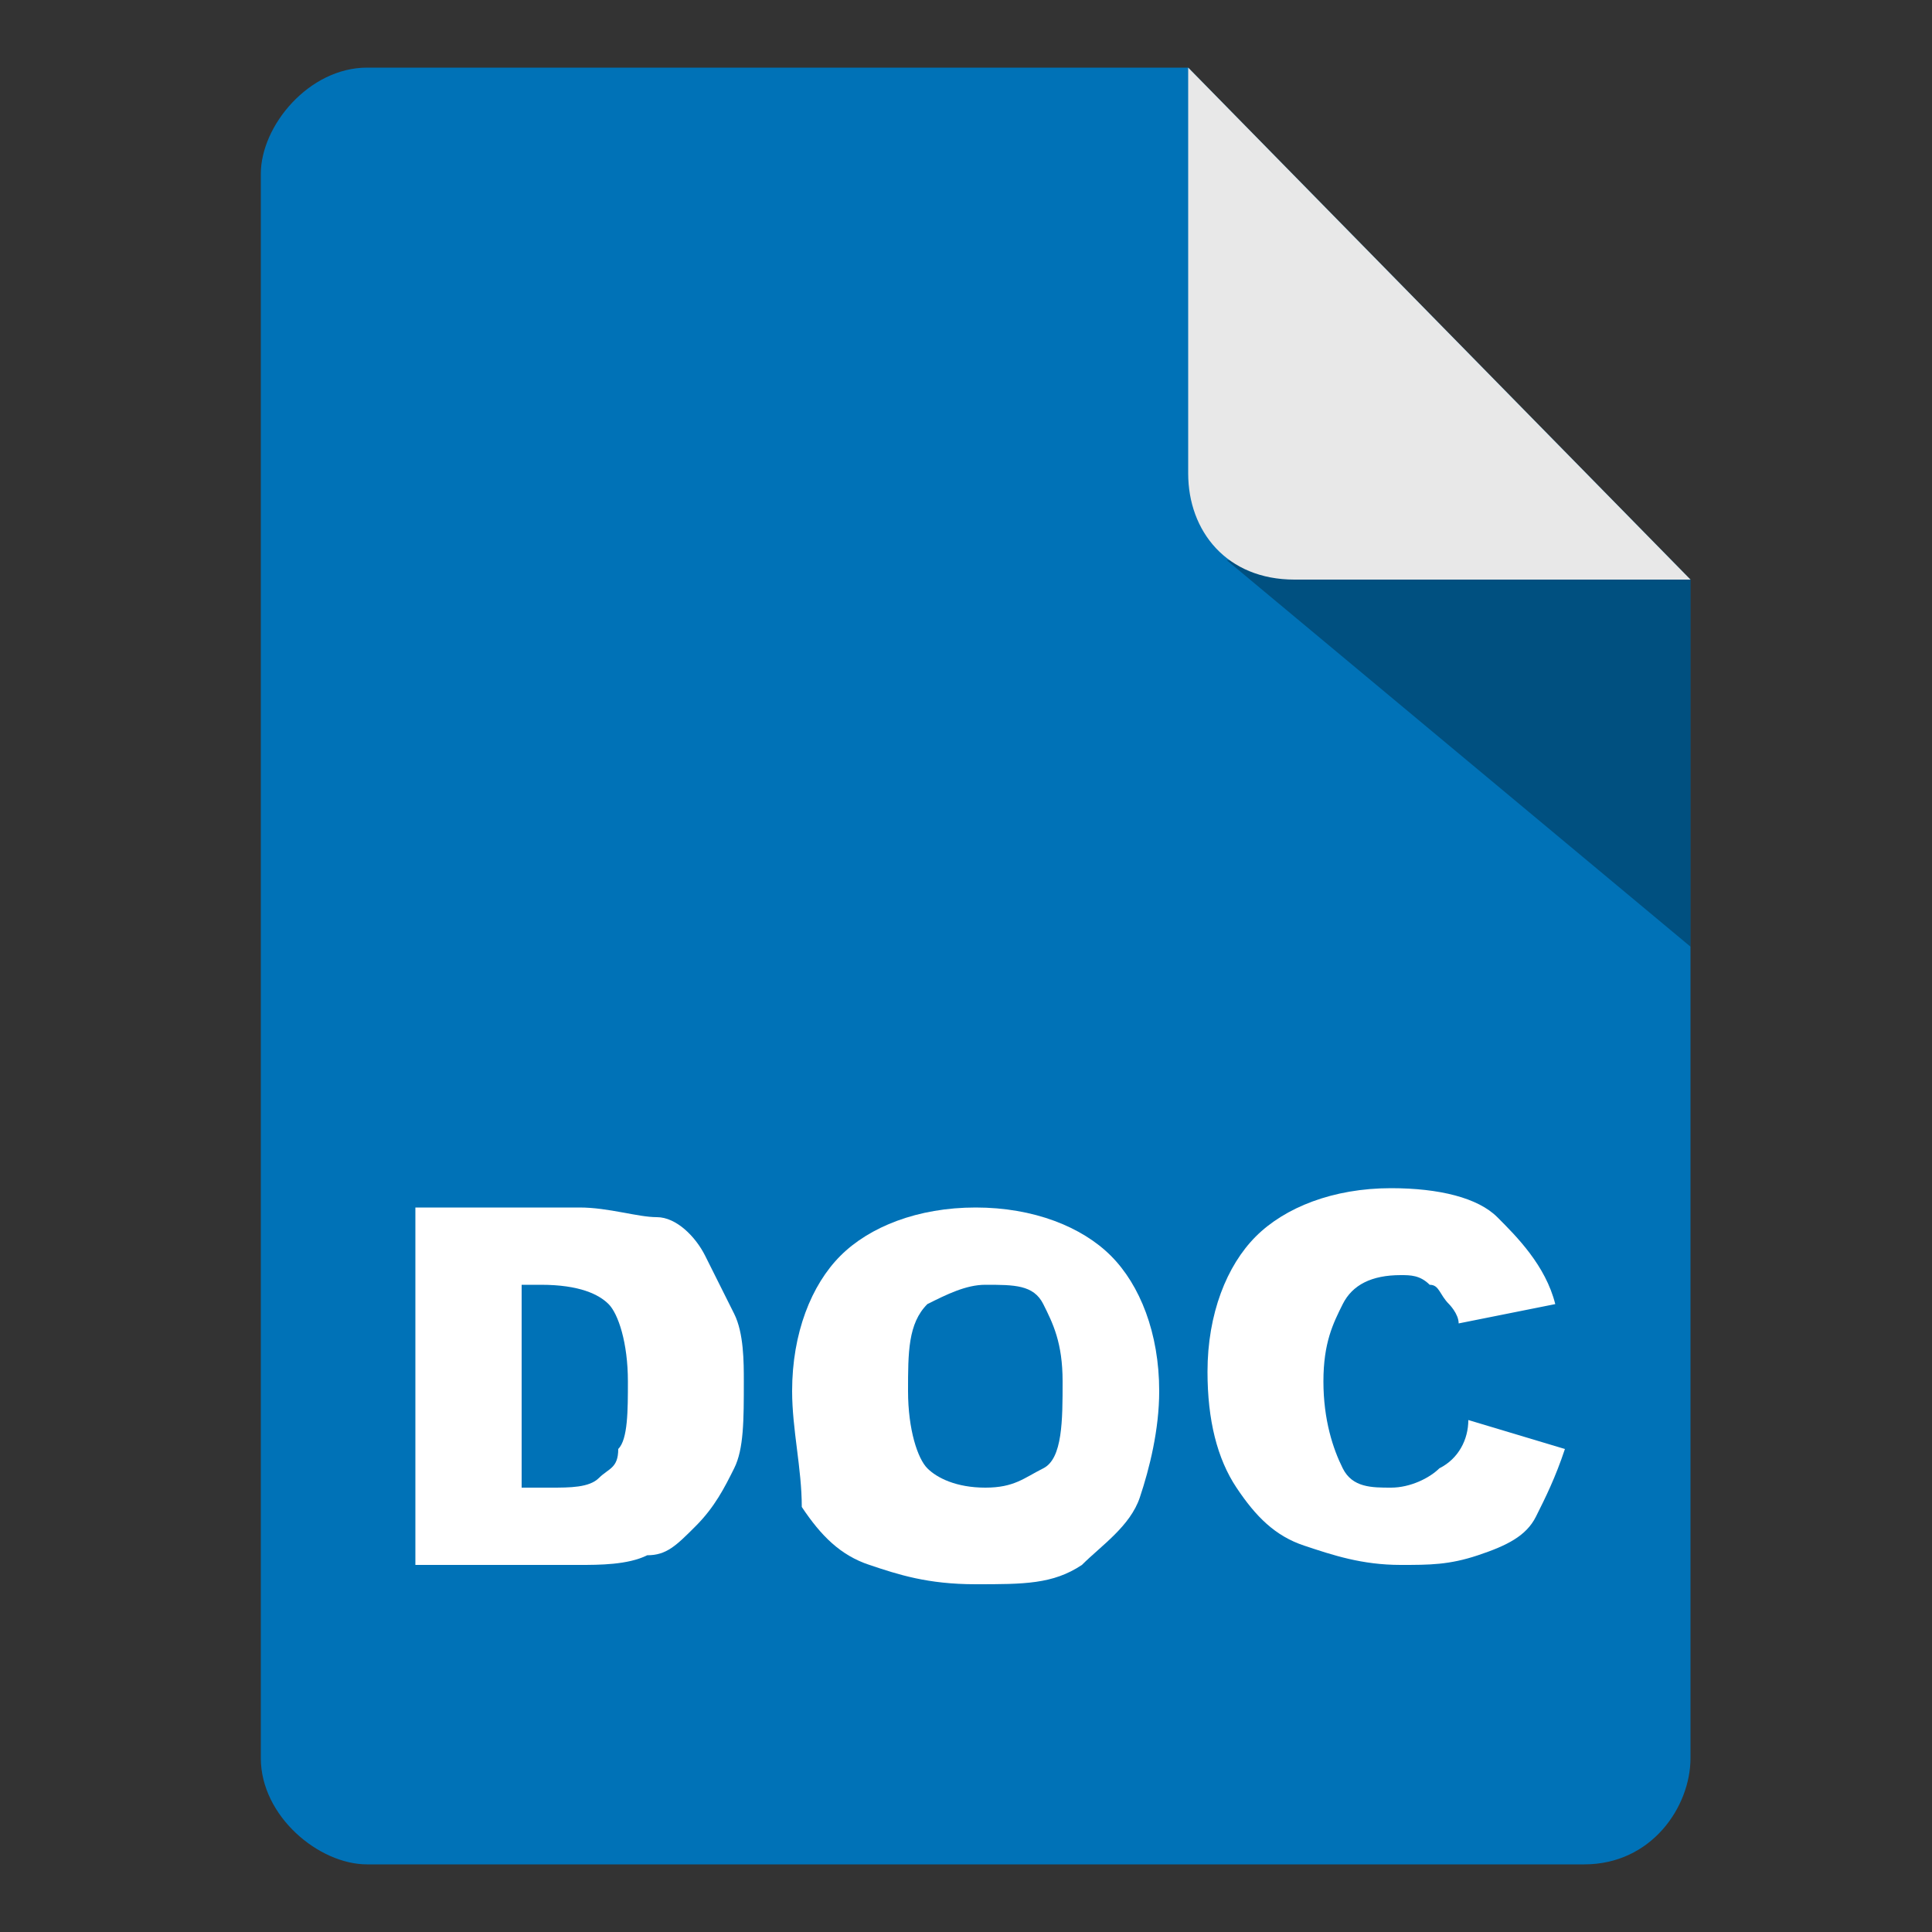
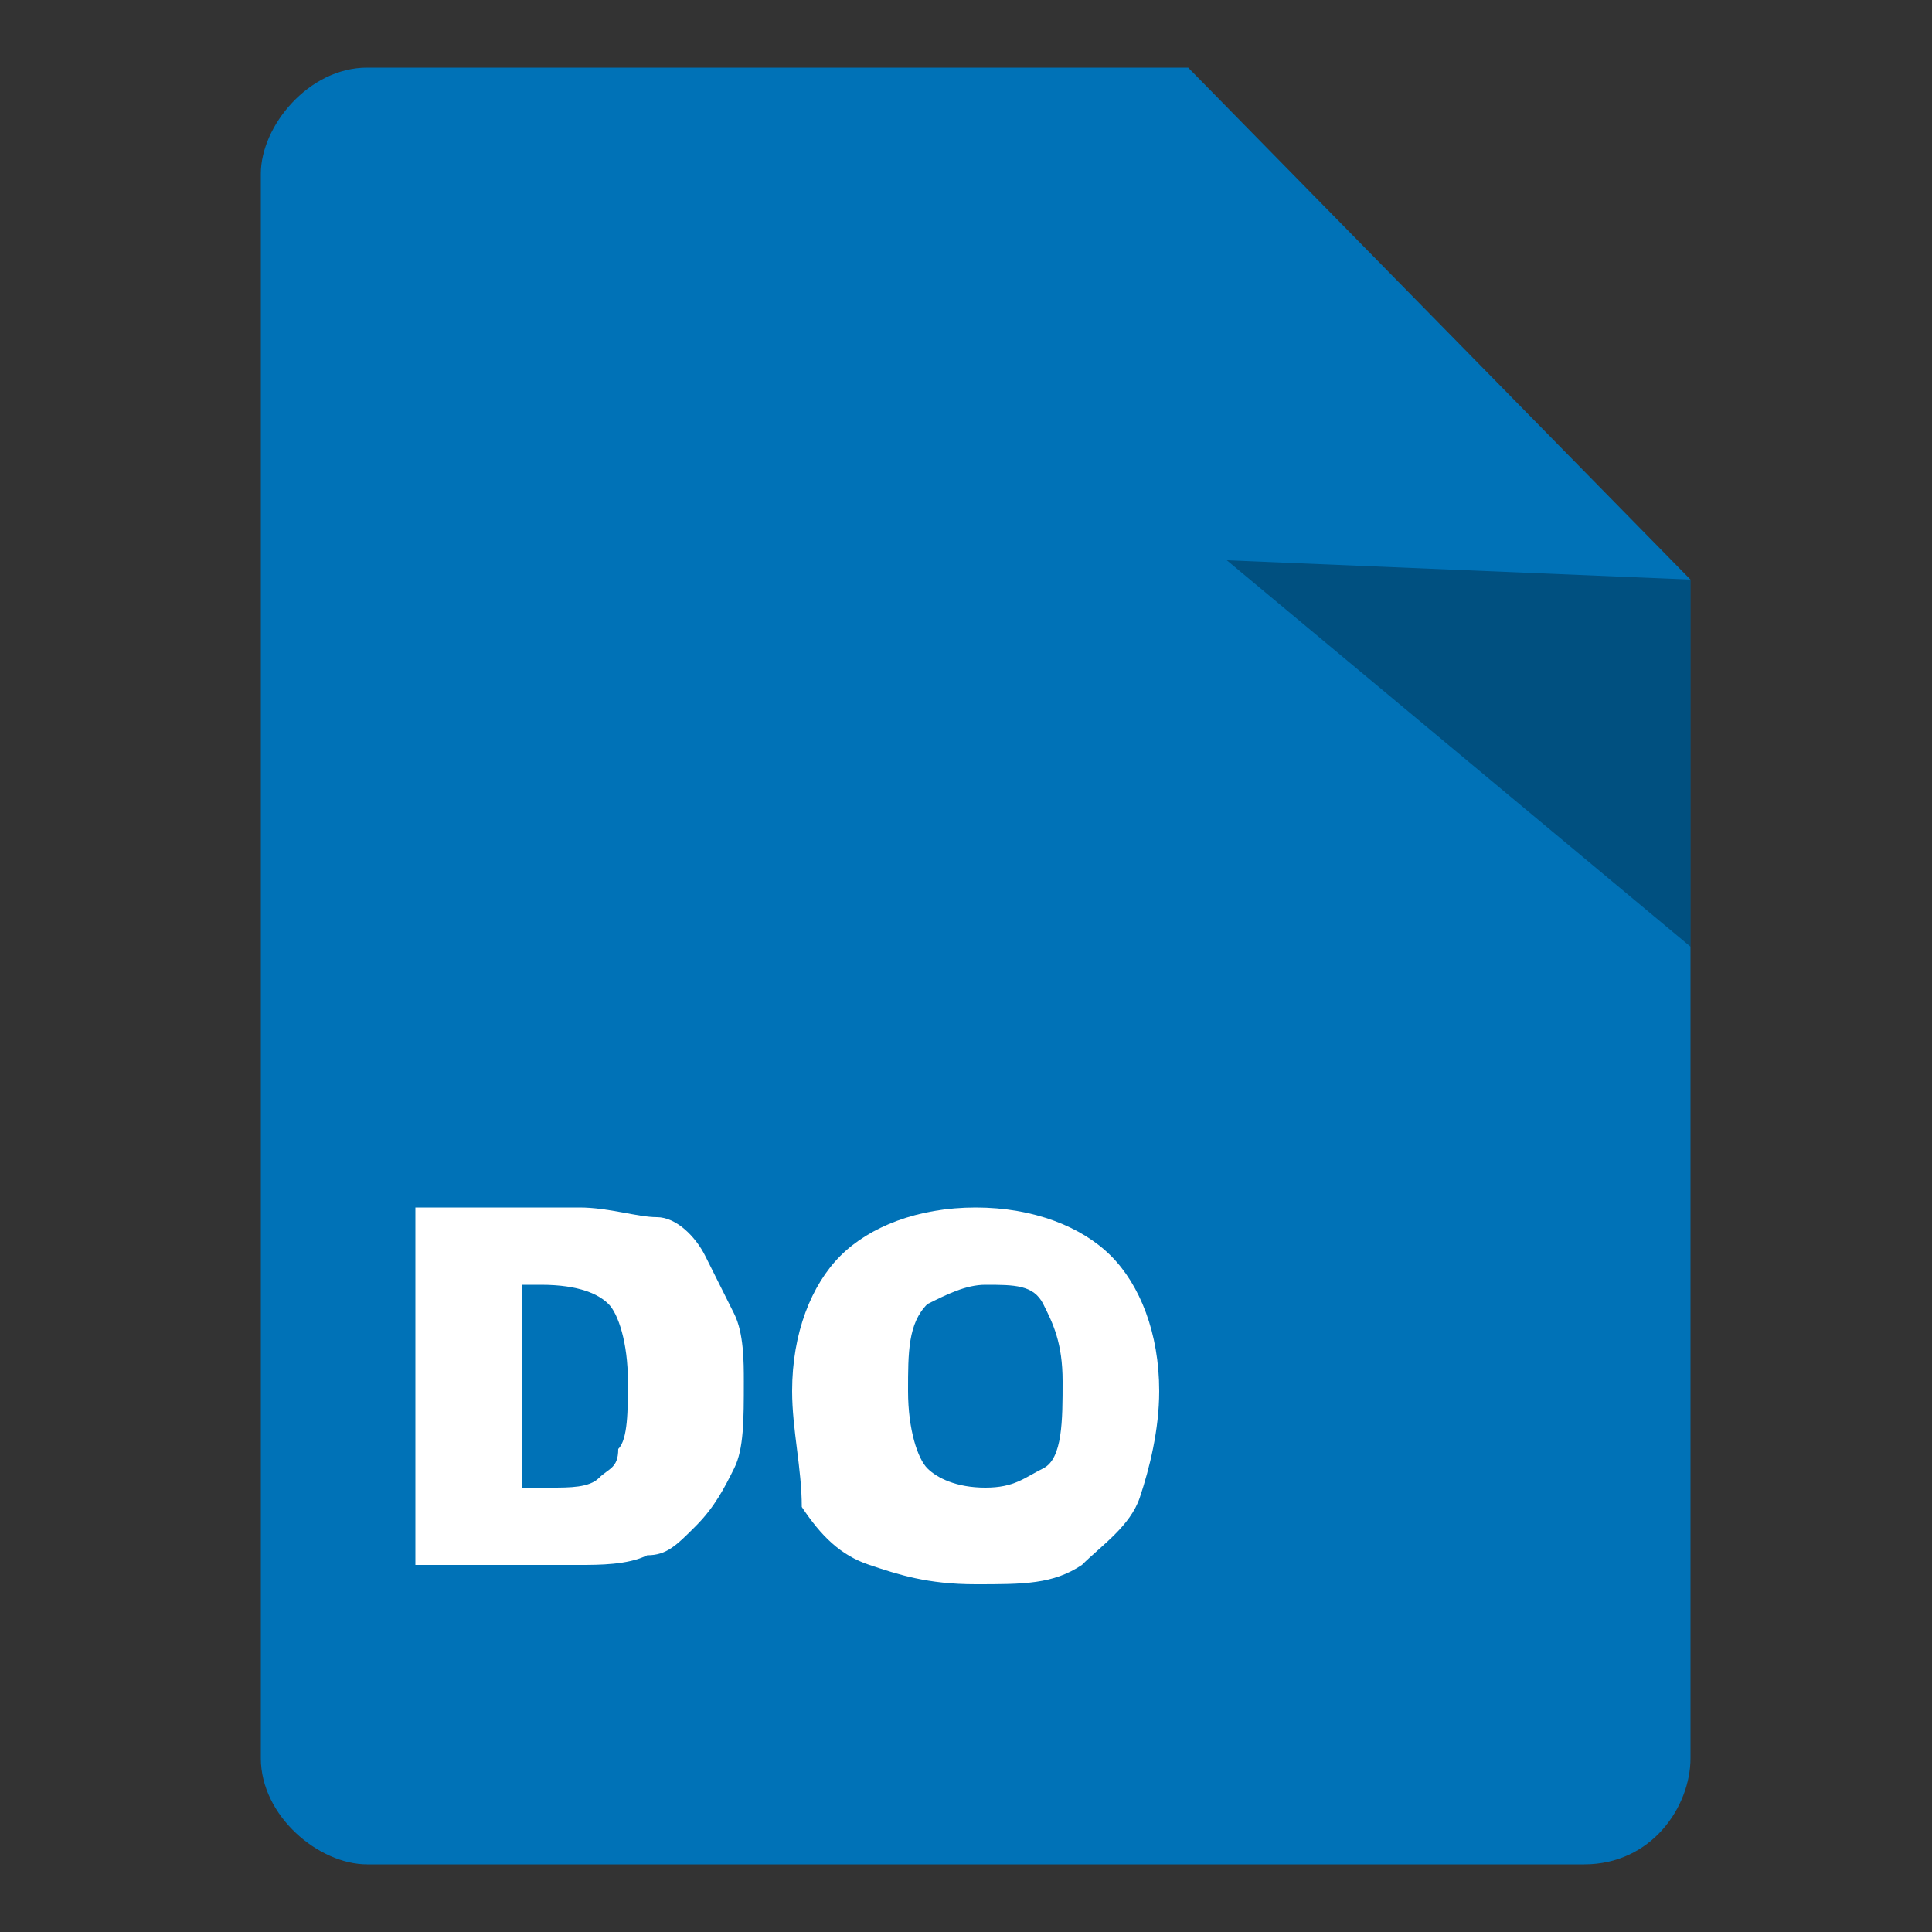
<svg xmlns="http://www.w3.org/2000/svg" version="1.1" id="圖層_2" x="0px" y="0px" viewBox="0 0 20 20" style="enable-background:new 0 0 20 20;" xml:space="preserve">
  <rect x="0" y="0" width="20" height="20" fill="#333333" stroke="none" />
  <style type="text/css">
	.st0{fill:#0072B7;}
	.st1{opacity:0.3;enable-background:new    ;}
	.st2{fill:#E8E8E8;}
	.st3{fill:#FFFFFF;}
</style>
  <g>
    <path class="st0" d="M12.3,0.7H3.8c-0.6,0-1.1,0.6-1.1,1.1v16.4c0,0.6,0.6,1.1,1.1,1.1h12.6c0.7,0,1.1-0.6,1.1-1.1V6L12.3,0.7z" />
    <polygon class="st1" points="12.7,5.8 17.5,9.8 17.5,6  " />
-     <path class="st2" d="M12.3,4.9V0.7L17.5,6h-4.1C12.7,6,12.3,5.5,12.3,4.9z" />
  </g>
  <g>
    <path class="st3" d="M4.3,12.5H6c0.3,0,0.6,0.1,0.8,0.1s0.4,0.2,0.5,0.4s0.2,0.4,0.3,0.6c0.1,0.2,0.1,0.5,0.1,0.7   c0,0.4,0,0.7-0.1,0.9s-0.2,0.4-0.4,0.6c-0.2,0.2-0.3,0.3-0.5,0.3c-0.2,0.1-0.5,0.1-0.7,0.1H4.3V12.5z M5.4,13.3v2.1h0.3   c0.2,0,0.4,0,0.5-0.1s0.2-0.1,0.2-0.3c0.1-0.1,0.1-0.4,0.1-0.7c0-0.4-0.1-0.7-0.2-0.8c-0.1-0.1-0.3-0.2-0.7-0.2H5.4z" />
    <path class="st3" d="M8.2,14.4c0-0.6,0.2-1.1,0.5-1.4c0.3-0.3,0.8-0.5,1.4-0.5c0.6,0,1.1,0.2,1.4,0.5s0.5,0.8,0.5,1.4   c0,0.4-0.1,0.8-0.2,1.1c-0.1,0.3-0.4,0.5-0.6,0.7c-0.3,0.2-0.6,0.2-1.1,0.2s-0.8-0.1-1.1-0.2c-0.3-0.1-0.5-0.3-0.7-0.6   C8.3,15.2,8.2,14.8,8.2,14.4z M9.4,14.4c0,0.4,0.1,0.7,0.2,0.8s0.3,0.2,0.6,0.2s0.4-0.1,0.6-0.2s0.2-0.5,0.2-0.9   c0-0.4-0.1-0.6-0.2-0.8s-0.3-0.2-0.6-0.2c-0.2,0-0.4,0.1-0.6,0.2C9.4,13.7,9.4,14,9.4,14.4z" />
-     <path class="st3" d="M15.2,14.7l1,0.3c-0.1,0.3-0.2,0.5-0.3,0.7c-0.1,0.2-0.3,0.3-0.6,0.4s-0.5,0.1-0.8,0.1c-0.4,0-0.7-0.1-1-0.2   s-0.5-0.3-0.7-0.6c-0.2-0.3-0.3-0.7-0.3-1.2c0-0.6,0.2-1.1,0.5-1.4s0.8-0.5,1.4-0.5c0.5,0,0.9,0.1,1.1,0.3s0.5,0.5,0.6,0.9l-1,0.2   c0-0.1-0.1-0.2-0.1-0.2c-0.1-0.1-0.1-0.2-0.2-0.2c-0.1-0.1-0.2-0.1-0.3-0.1c-0.3,0-0.5,0.1-0.6,0.3c-0.1,0.2-0.2,0.4-0.2,0.8   c0,0.4,0.1,0.7,0.2,0.9c0.1,0.2,0.3,0.2,0.5,0.2c0.2,0,0.4-0.1,0.5-0.2C15.1,15.1,15.2,14.9,15.2,14.7z" />
  </g>
</svg>